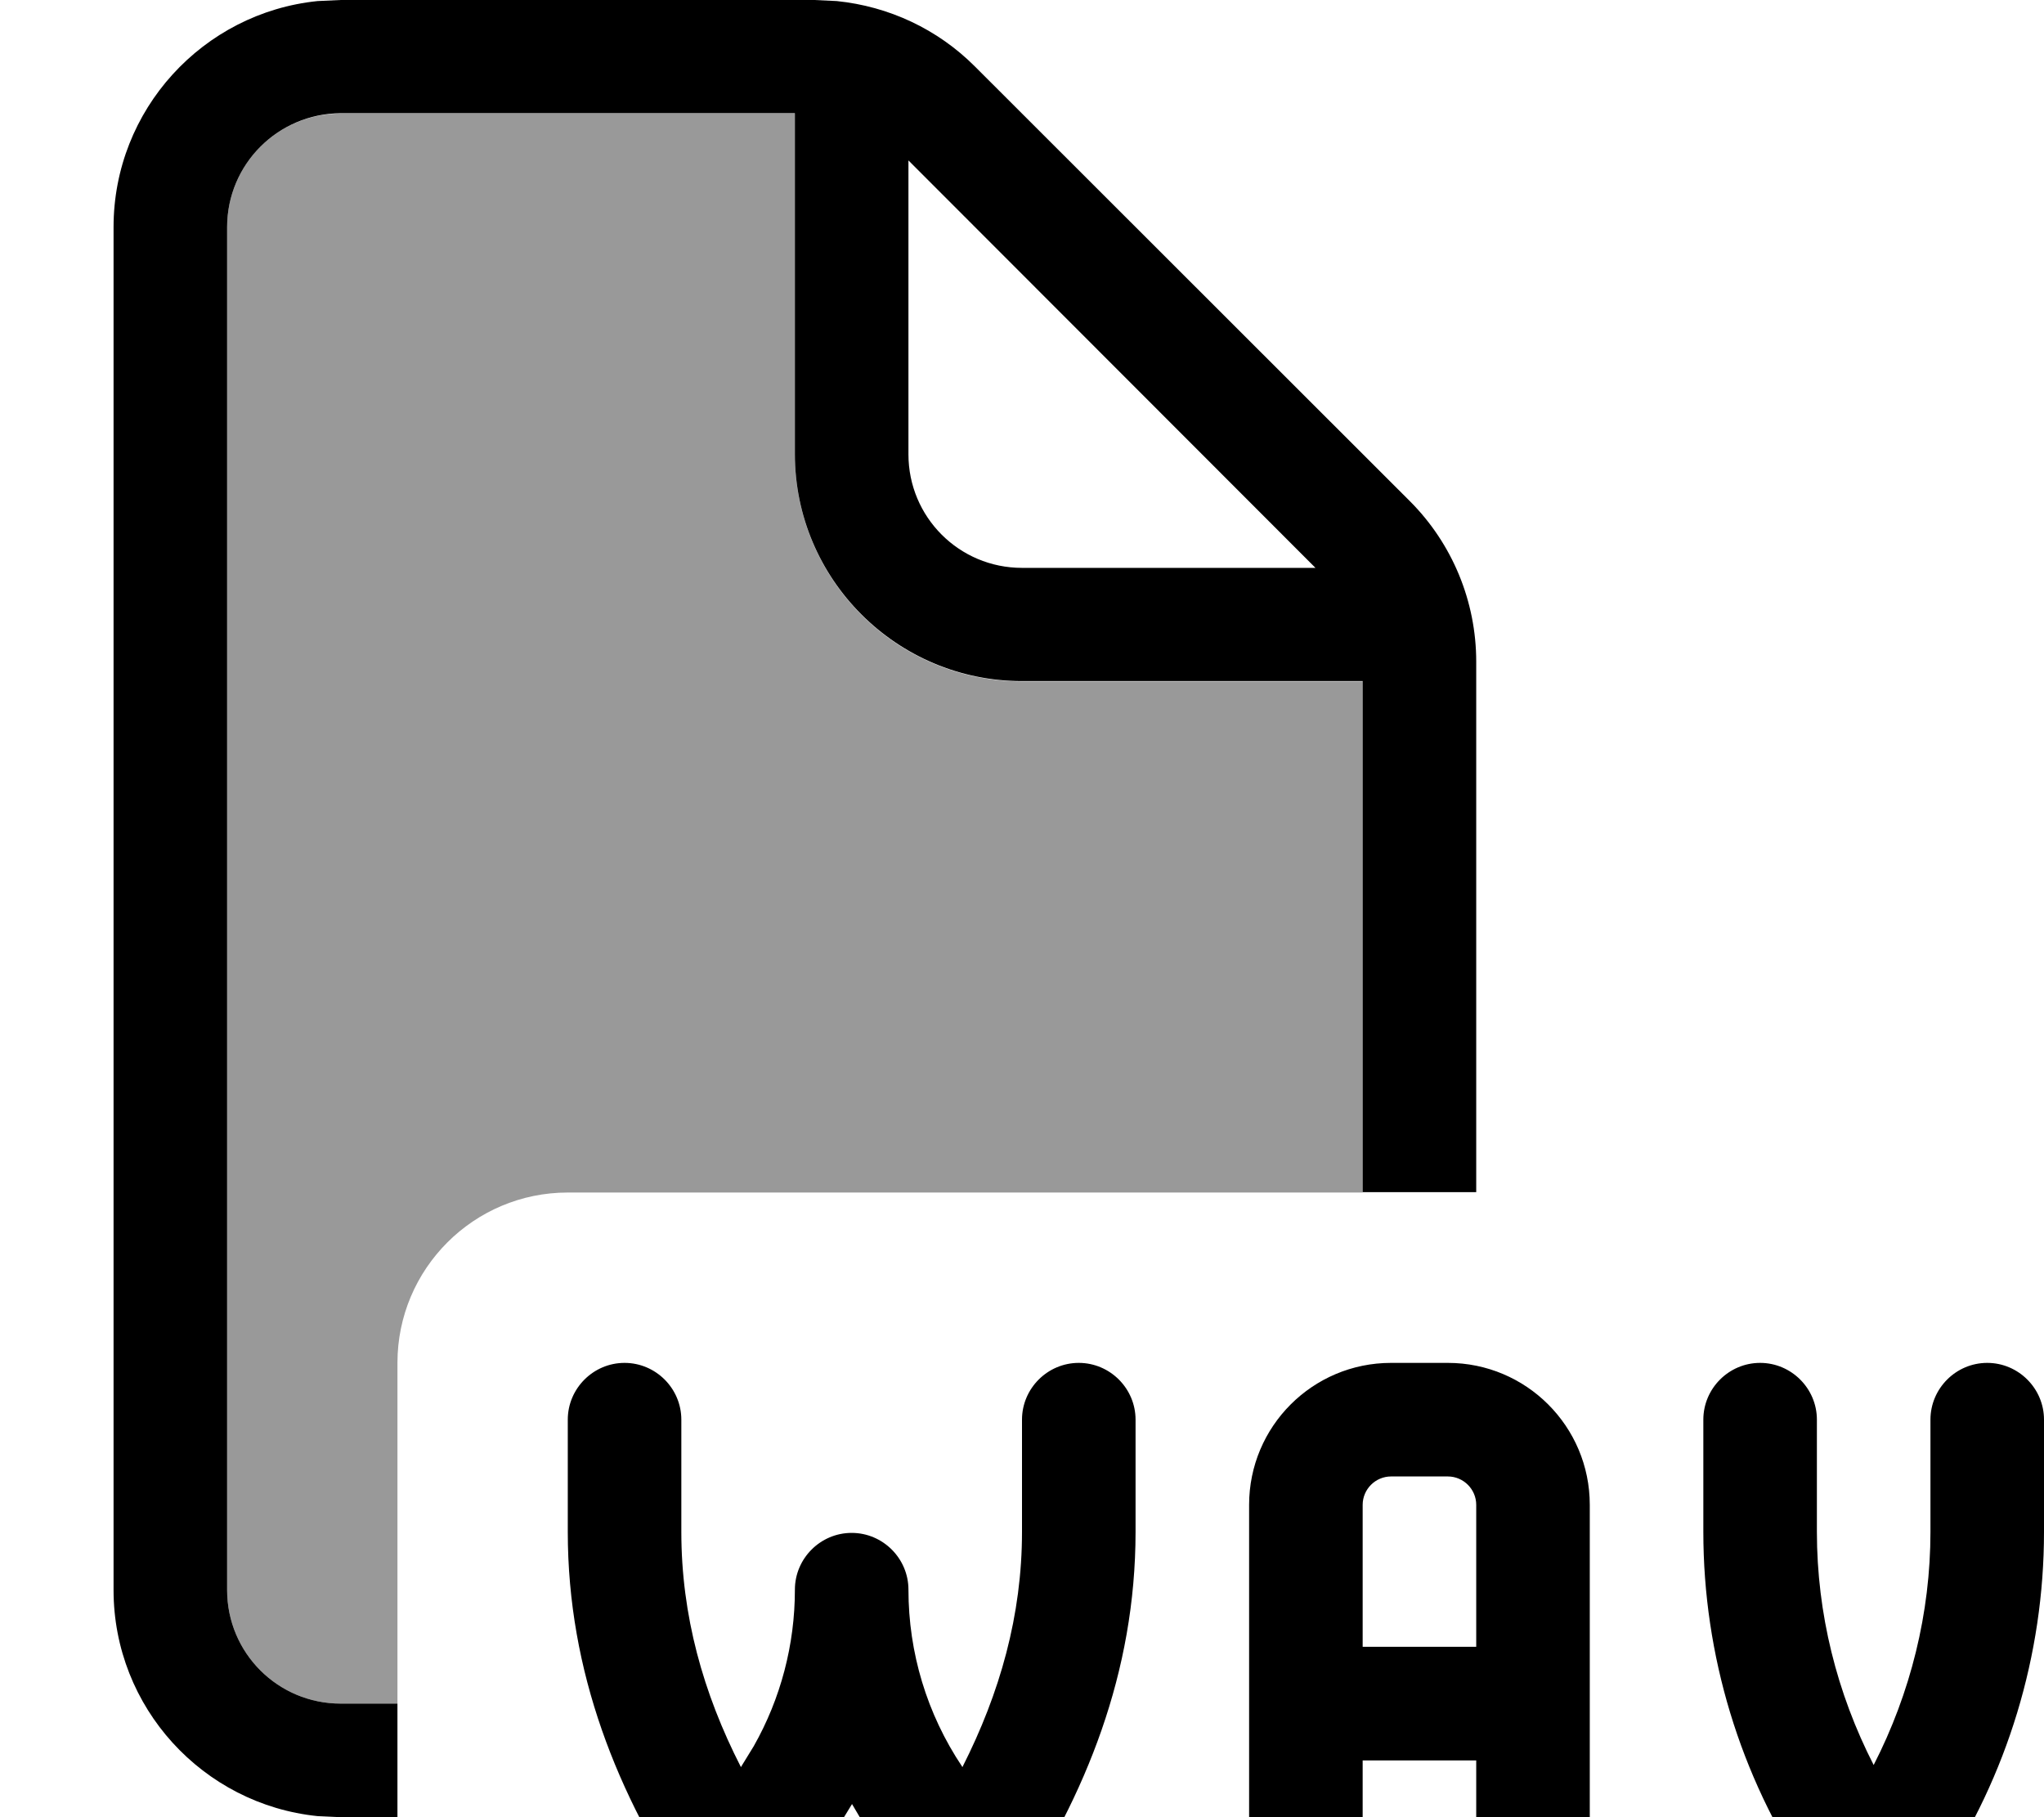
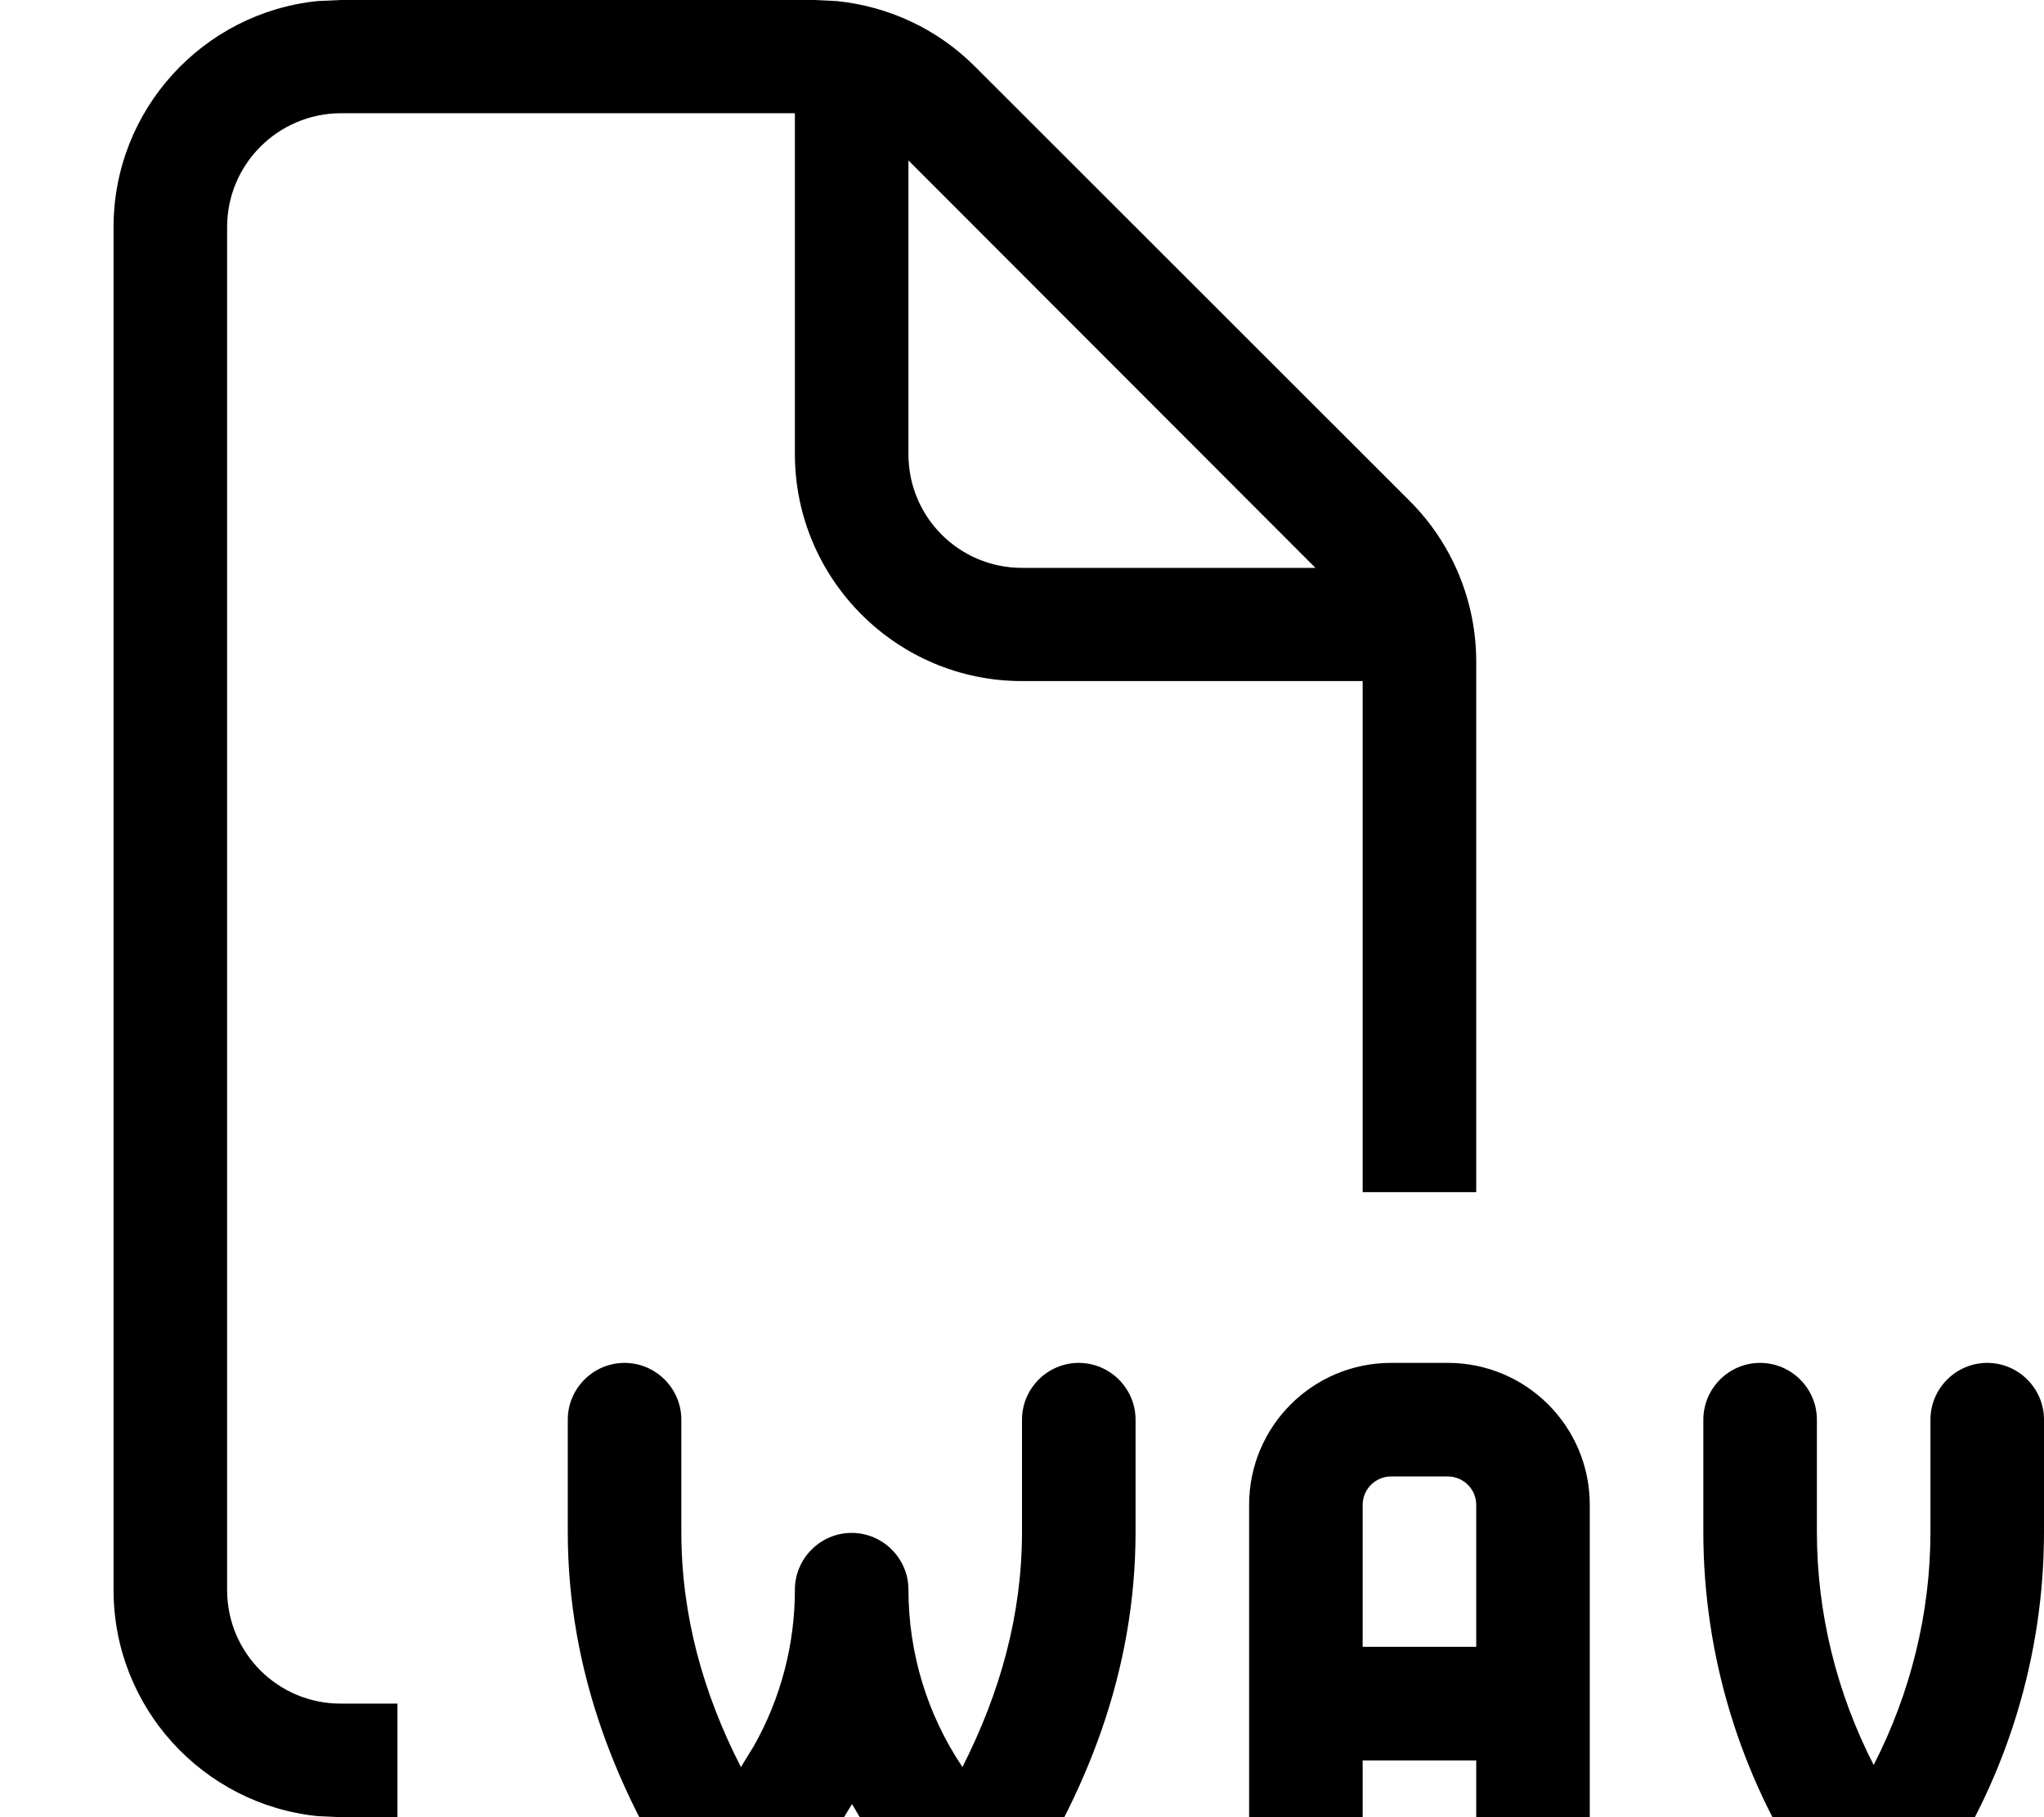
<svg xmlns="http://www.w3.org/2000/svg" viewBox="0 0 576 512">
-   <path style="fill:currentColor;opacity:.4" d="M64 64c0-17.7 14.3-32 32-32l128 0 0 96c0 35.3 28.7 64 64 64l96 0 0 144-224 0c-26.5 0-48 21.5-48 48l0 96-16 0c-17.7 0-32-14.3-32-32L64 64z" />
  <path style="fill:currentColor;opacity:1" d="M304 384c8.8 0 16 7.2 16 16l0 31.6c0 39.6-14 74.3-34.7 105.3-3 4.5-8 7.1-13.3 7.1-4.7 0-9.1-2-12.1-5.5l-1.2-1.6-14.2-21.4c-1.6-2.4-3-4.8-4.4-7.2l-4.4 7.2-14.2 21.4c-3 4.5-8 7.1-13.3 7.1-4.7 0-9.1-2-12.1-5.5l-1.2-1.6C174 505.9 160 471.1 160 431.6l0-31.6c0-8.8 7.2-16 16-16s16 7.2 16 16l0 31.6c0 23.5 6.1 45.4 16.8 66.3l.1-.2 3.5-5.7c7.6-13.4 11.6-28.6 11.6-44.1 0-8.8 7.2-16 16-16s16 7.2 16 16c0 17.7 5.2 35 15.1 49.8l.1 .2C281.8 477 288 455.1 288 431.6l0-31.6c0-8.8 7.2-16 16-16zm104 0c22.1 0 40 17.9 40 40l0 104c0 8.8-7.2 16-16 16s-16-7.2-16-16l0-32-32 0 0 32c0 8.8-7.2 16-16 16s-16-7.2-16-16l0-104c0-22.1 17.9-40 40-40l16 0zm152 0c8.8 0 16 7.2 16 16l0 31.6c0 34.7-10.3 68.7-29.6 97.6l-5.1 7.7c-3 4.5-8 7.1-13.3 7.1-4.7 0-9.1-2-12.1-5.5l-1.2-1.6-5.1-7.7c-19.3-28.9-29.6-62.9-29.6-97.6l0-31.6c0-8.8 7.2-16 16-16s16 7.2 16 16l0 31.6c0 23 5.6 45.4 16 65.7 10.4-20.3 16-42.8 16-65.7l0-31.6c0-8.8 7.2-16 16-16zM235.8 .3c14.7 1.5 28.4 7.9 38.9 18.4L397.3 141.2c12 12 18.7 28.3 18.7 45.2l0 149.5-32 0 0-144-96 0c-35.3 0-64-28.7-64-64l0-96-128 0C78.3 32 64 46.3 64 64l0 384c0 17.7 14.3 32 32 32l16 0 0 32-16 0-6.5-.3C57.2 508.4 32 481.1 32 448L32 64C32 30.9 57.2 3.6 89.5 .3L96 0 229.5 0 235.8 .3zM392 416c-4.4 0-8 3.6-8 8l0 40 32 0 0-40c0-4.4-3.6-8-8-8l-16 0zM256 128c0 17.7 14.3 32 32 32l82.7 0-114.7-114.8 0 82.8z" />
</svg>